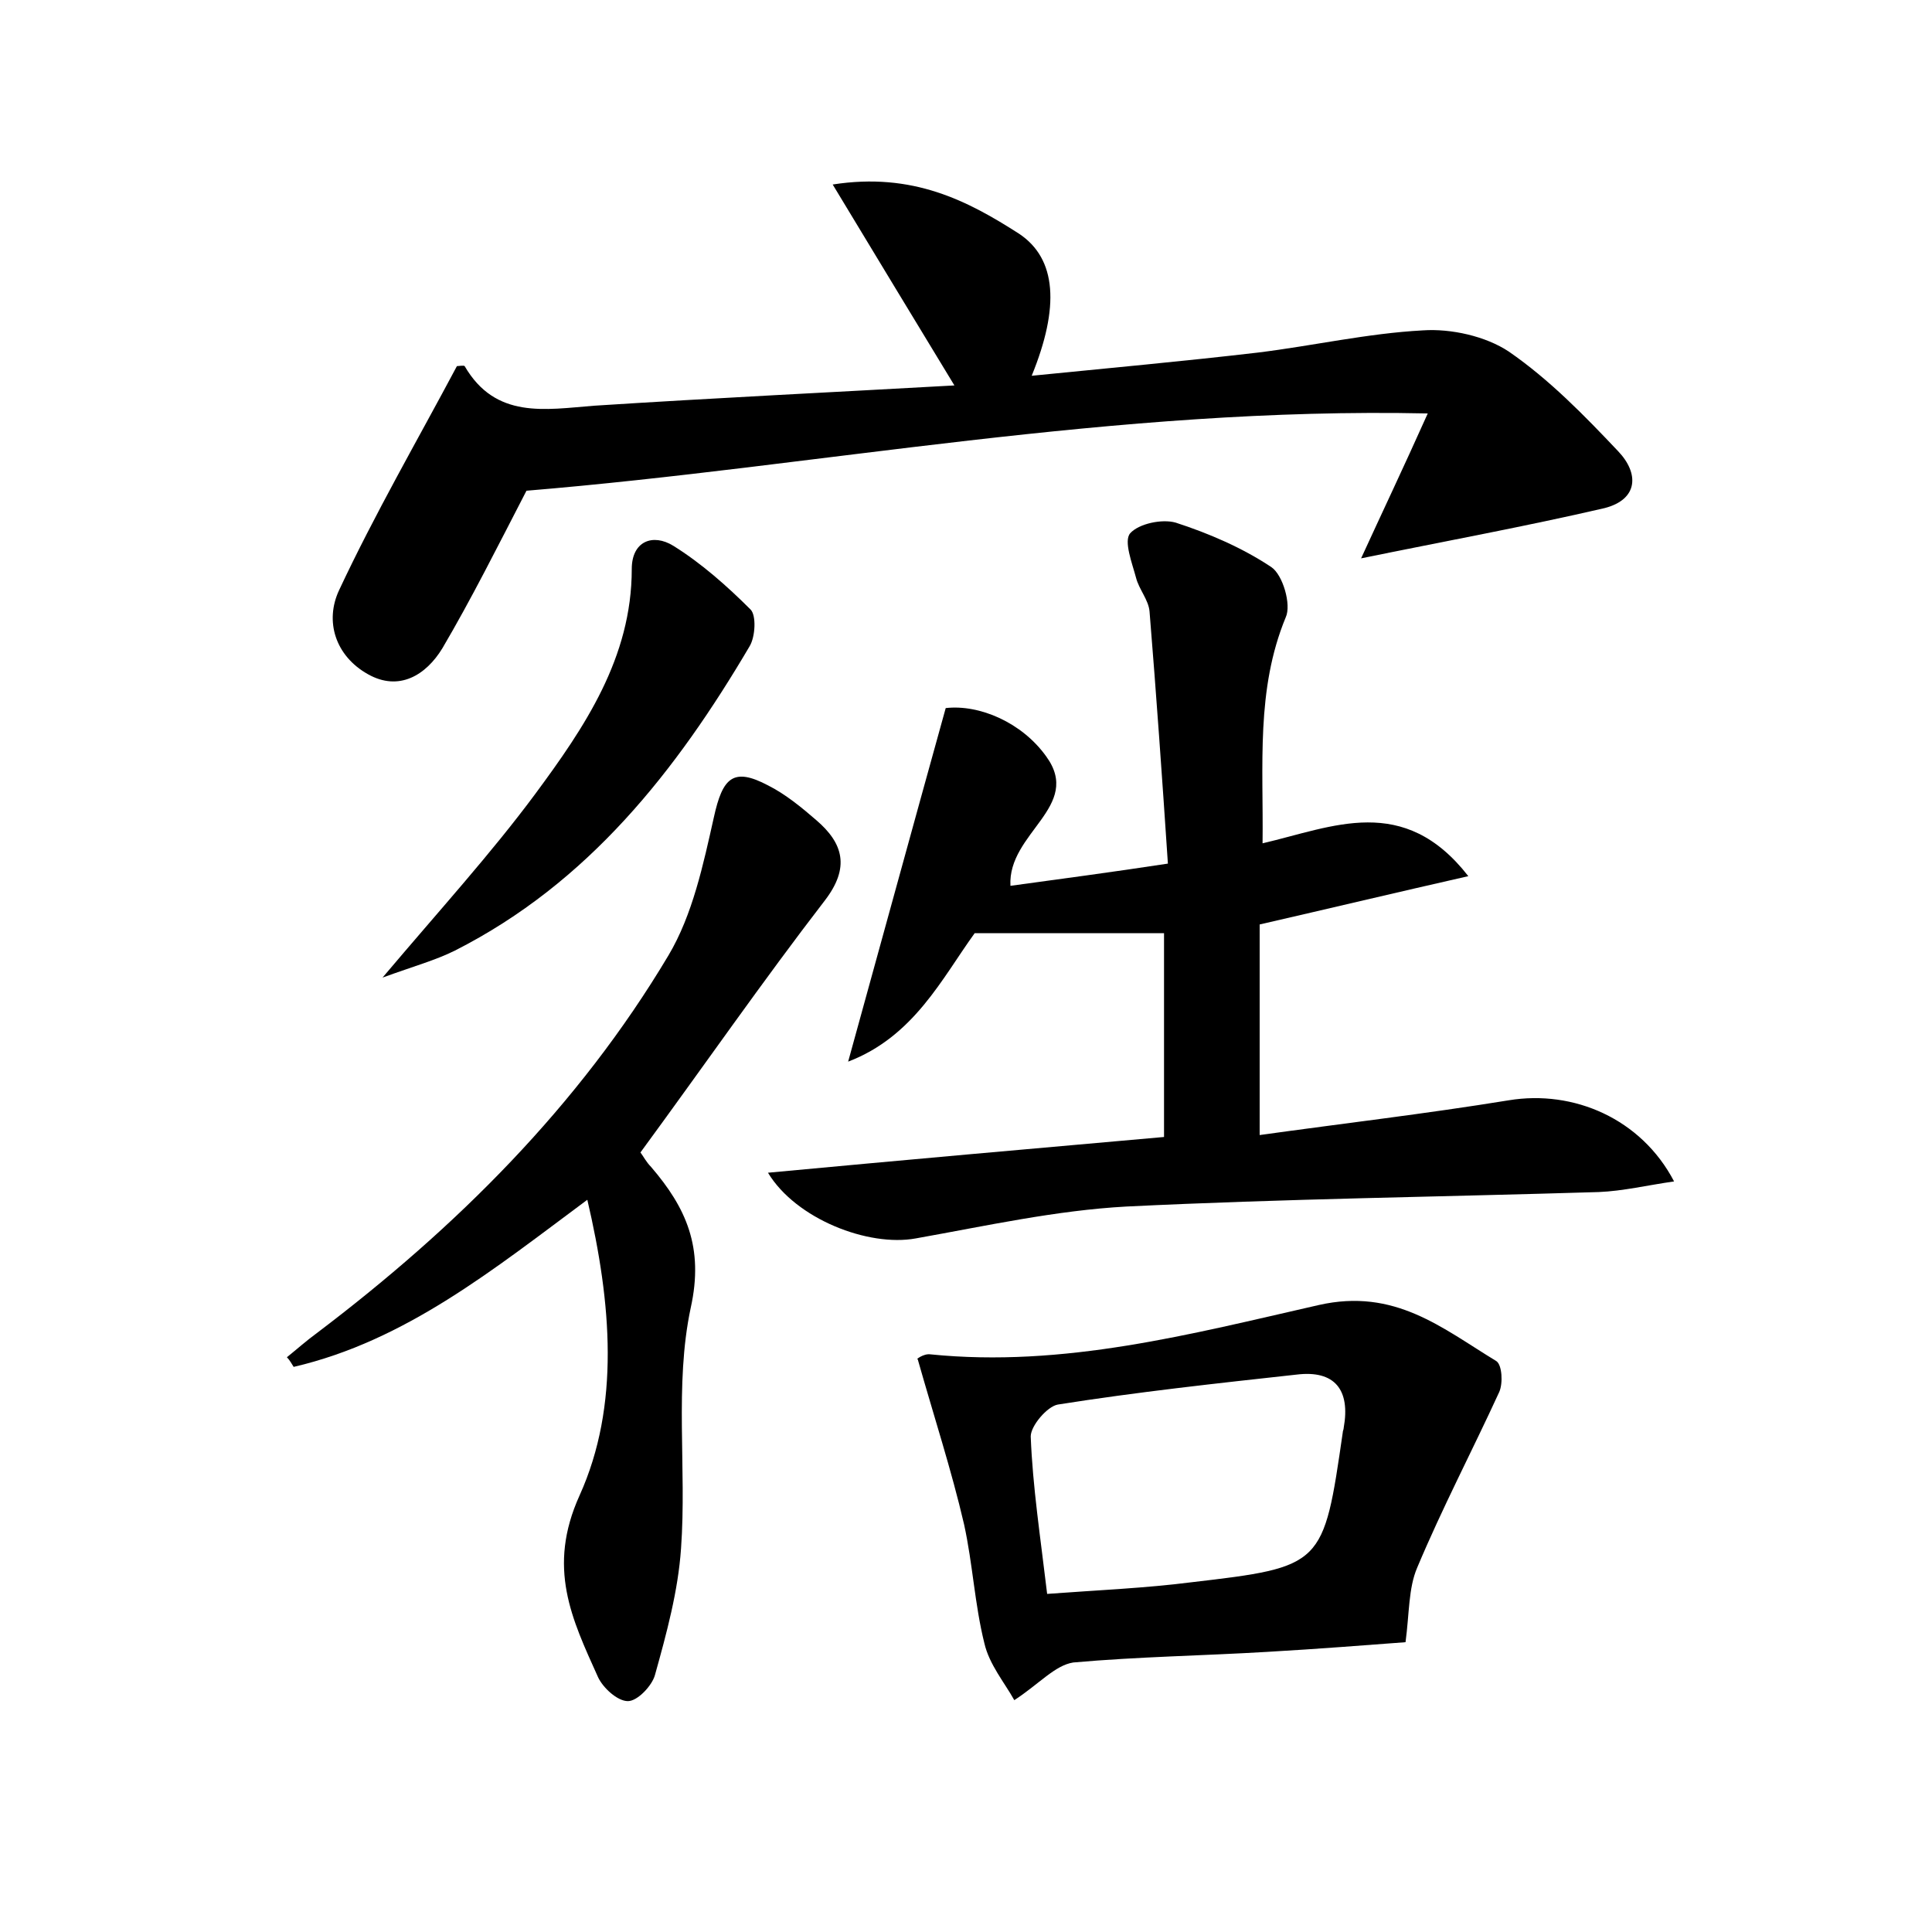
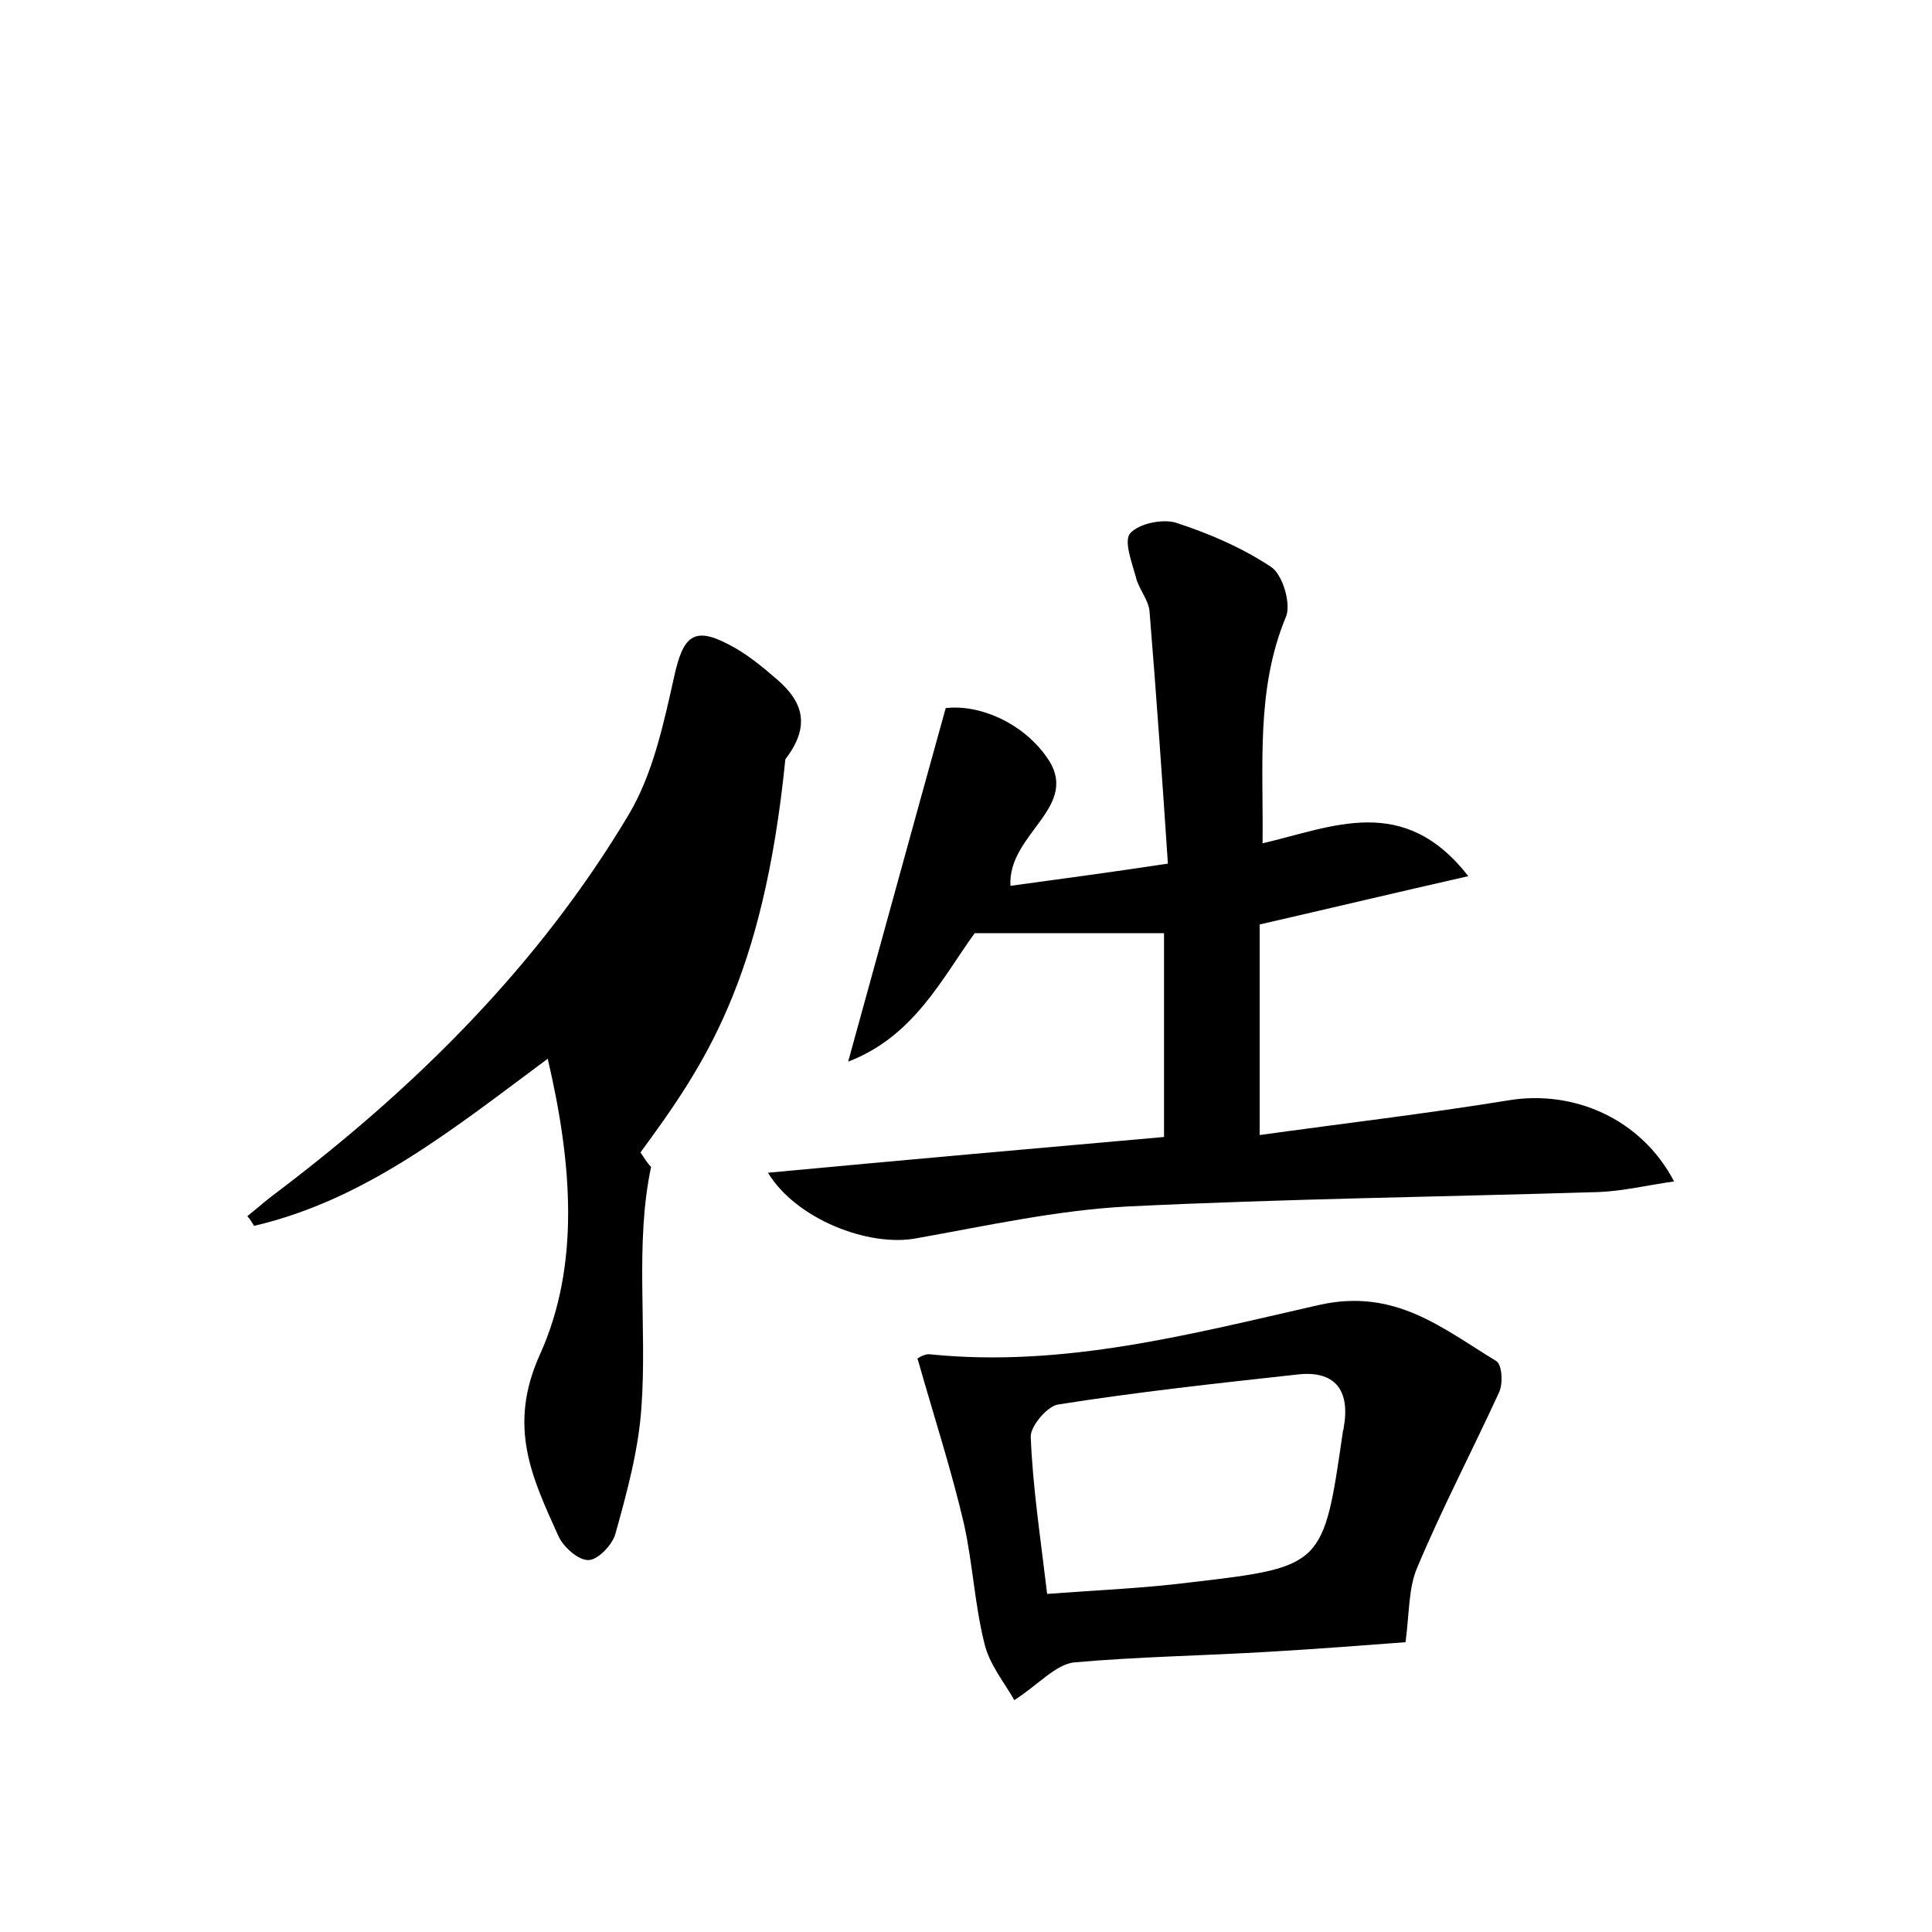
<svg xmlns="http://www.w3.org/2000/svg" version="1.1" id="图层_1" x="0px" y="0px" viewBox="0 0 200 200" style="enable-background:new 0 0 200 200;" xml:space="preserve">
  <style type="text/css">
	.st0{fill:#FFFFFF;}
</style>
  <g>
    <path d="M87.8,109.9c3.4-12.3,6.6-24,10.1-36.6c3.5-0.4,7.9,1.5,10.4,5c3.8,5.2-4,7.9-3.7,13.4c5.1-0.7,10.4-1.4,16.3-2.3   c-0.6-9-1.2-17.5-1.9-26.1c-0.1-1.2-1.1-2.3-1.4-3.5c-0.4-1.5-1.3-3.8-0.6-4.6c0.9-1,3.3-1.5,4.7-1.1c3.4,1.1,6.9,2.6,9.9,4.6   c1.2,0.8,2.1,3.9,1.5,5.2c-3.1,7.5-2.3,15.3-2.4,23.4c7.3-1.7,14.6-5.2,21.3,3.4c-7.5,1.7-14.2,3.3-21.6,5c0,6.8,0,13.8,0,21.8   c8.6-1.2,17.2-2.2,25.8-3.6c6.7-1.1,13.7,1.9,17.1,8.4c-2.8,0.4-5.3,1-7.8,1.1c-16.3,0.5-32.6,0.7-48.9,1.5   c-7.3,0.4-14.5,2-21.8,3.3c-4.9,0.9-12.4-2-15.3-6.8c13.9-1.3,27.4-2.5,41-3.7c0-7.3,0-14,0-21.1c-6.6,0-12.8,0-19.6,0   C97.5,101.3,94.6,107.3,87.8,109.9z" />
-     <path d="M54.5,50.8c-3,5.8-5.7,11.2-8.7,16.3c-1.7,2.8-4.5,4.5-7.7,2.7c-3.4-1.9-4.5-5.5-3-8.7c3.7-7.9,8.1-15.5,12.2-23.2   c0.2,0,0.7-0.1,0.8,0c3.2,5.5,8.3,4.5,13.4,4.1c12.4-0.8,24.8-1.4,37.3-2.1c-4.2-6.9-8-13.2-12.6-20.8c8.3-1.3,14,1.7,19.3,5.1   c3.9,2.6,4.2,7.6,1.3,14.7c8-0.8,15.7-1.5,23.4-2.4c5.7-0.7,11.4-2,17.1-2.3c2.9-0.2,6.5,0.6,8.9,2.2c4.2,2.9,7.8,6.6,11.3,10.3   c2.2,2.3,2.1,5-1.4,5.9c-8.2,1.9-16.4,3.4-25.2,5.2c2.2-4.8,4.3-9.2,6.9-15C115.4,42.1,84.7,48.3,54.5,50.8z" />
-     <path d="M66.3,119.3c0.3,0.4,0.6,1,1.1,1.5c3.6,4.2,5.5,8.3,4.1,14.6c-1.7,8-0.4,16.6-1,24.9c-0.3,4.4-1.5,8.8-2.7,13.1   c-0.3,1.1-1.8,2.7-2.8,2.7c-1.1,0-2.6-1.4-3.1-2.5c-2.7-6-5.3-11.3-1.9-18.8c4.2-9.3,3.3-19.9,0.8-30.6   c-9.7,7.2-18.8,14.6-30.4,17.3c-0.2-0.3-0.4-0.7-0.7-1c1-0.8,2-1.7,3.1-2.5c14.4-10.9,27.1-23.5,36.4-39.1   c2.5-4.2,3.6-9.4,4.7-14.3c0.9-4.1,2-5.2,5.6-3.3c1.8,0.9,3.5,2.3,5,3.6c2.8,2.4,3.5,4.9,0.9,8.3C79,101.5,72.9,110.3,66.3,119.3z" />
+     <path d="M66.3,119.3c0.3,0.4,0.6,1,1.1,1.5c-1.7,8-0.4,16.6-1,24.9c-0.3,4.4-1.5,8.8-2.7,13.1   c-0.3,1.1-1.8,2.7-2.8,2.7c-1.1,0-2.6-1.4-3.1-2.5c-2.7-6-5.3-11.3-1.9-18.8c4.2-9.3,3.3-19.9,0.8-30.6   c-9.7,7.2-18.8,14.6-30.4,17.3c-0.2-0.3-0.4-0.7-0.7-1c1-0.8,2-1.7,3.1-2.5c14.4-10.9,27.1-23.5,36.4-39.1   c2.5-4.2,3.6-9.4,4.7-14.3c0.9-4.1,2-5.2,5.6-3.3c1.8,0.9,3.5,2.3,5,3.6c2.8,2.4,3.5,4.9,0.9,8.3C79,101.5,72.9,110.3,66.3,119.3z" />
    <path d="M105,176c-1-1.8-2.6-3.7-3.1-5.9c-1-4-1.2-8.2-2.1-12.3c-1.3-5.6-3.1-11.1-4.8-17.1c-0.3,0.1,0.6-0.6,1.3-0.5   c13.8,1.4,27-2.1,40.2-5.1c7.9-1.8,12.8,2.4,18.4,5.8c0.6,0.4,0.7,2.3,0.3,3.2c-2.8,6.1-5.9,12-8.5,18.2c-0.9,2.1-0.8,4.7-1.2,7.7   c-4,0.3-9.1,0.7-14.3,1c-6.7,0.4-13.4,0.5-20.1,1.1C109.2,172.4,107.6,174.3,105,176z M108.4,165c5.4-0.4,10.2-0.6,14.9-1.2   c13.7-1.6,13.7-1.7,15.7-15.5c0-0.2,0.1-0.3,0.1-0.5c0.7-3.9-0.9-6-4.9-5.5c-8.2,0.9-16.5,1.8-24.7,3.1c-1.1,0.2-2.8,2.2-2.8,3.3   C106.9,153.9,107.7,159.1,108.4,165z" />
-     <path d="M39.6,101.2c6-7.1,11.2-12.8,15.8-19c5.1-6.9,10-14.1,10-23.3c0-2.9,2.2-3.7,4.3-2.4c2.9,1.8,5.6,4.2,8,6.6   c0.6,0.6,0.5,2.8-0.1,3.8C70,79.8,60.9,91.4,47.1,98.4C45.1,99.4,42.9,100,39.6,101.2z" />
  </g>
</svg>